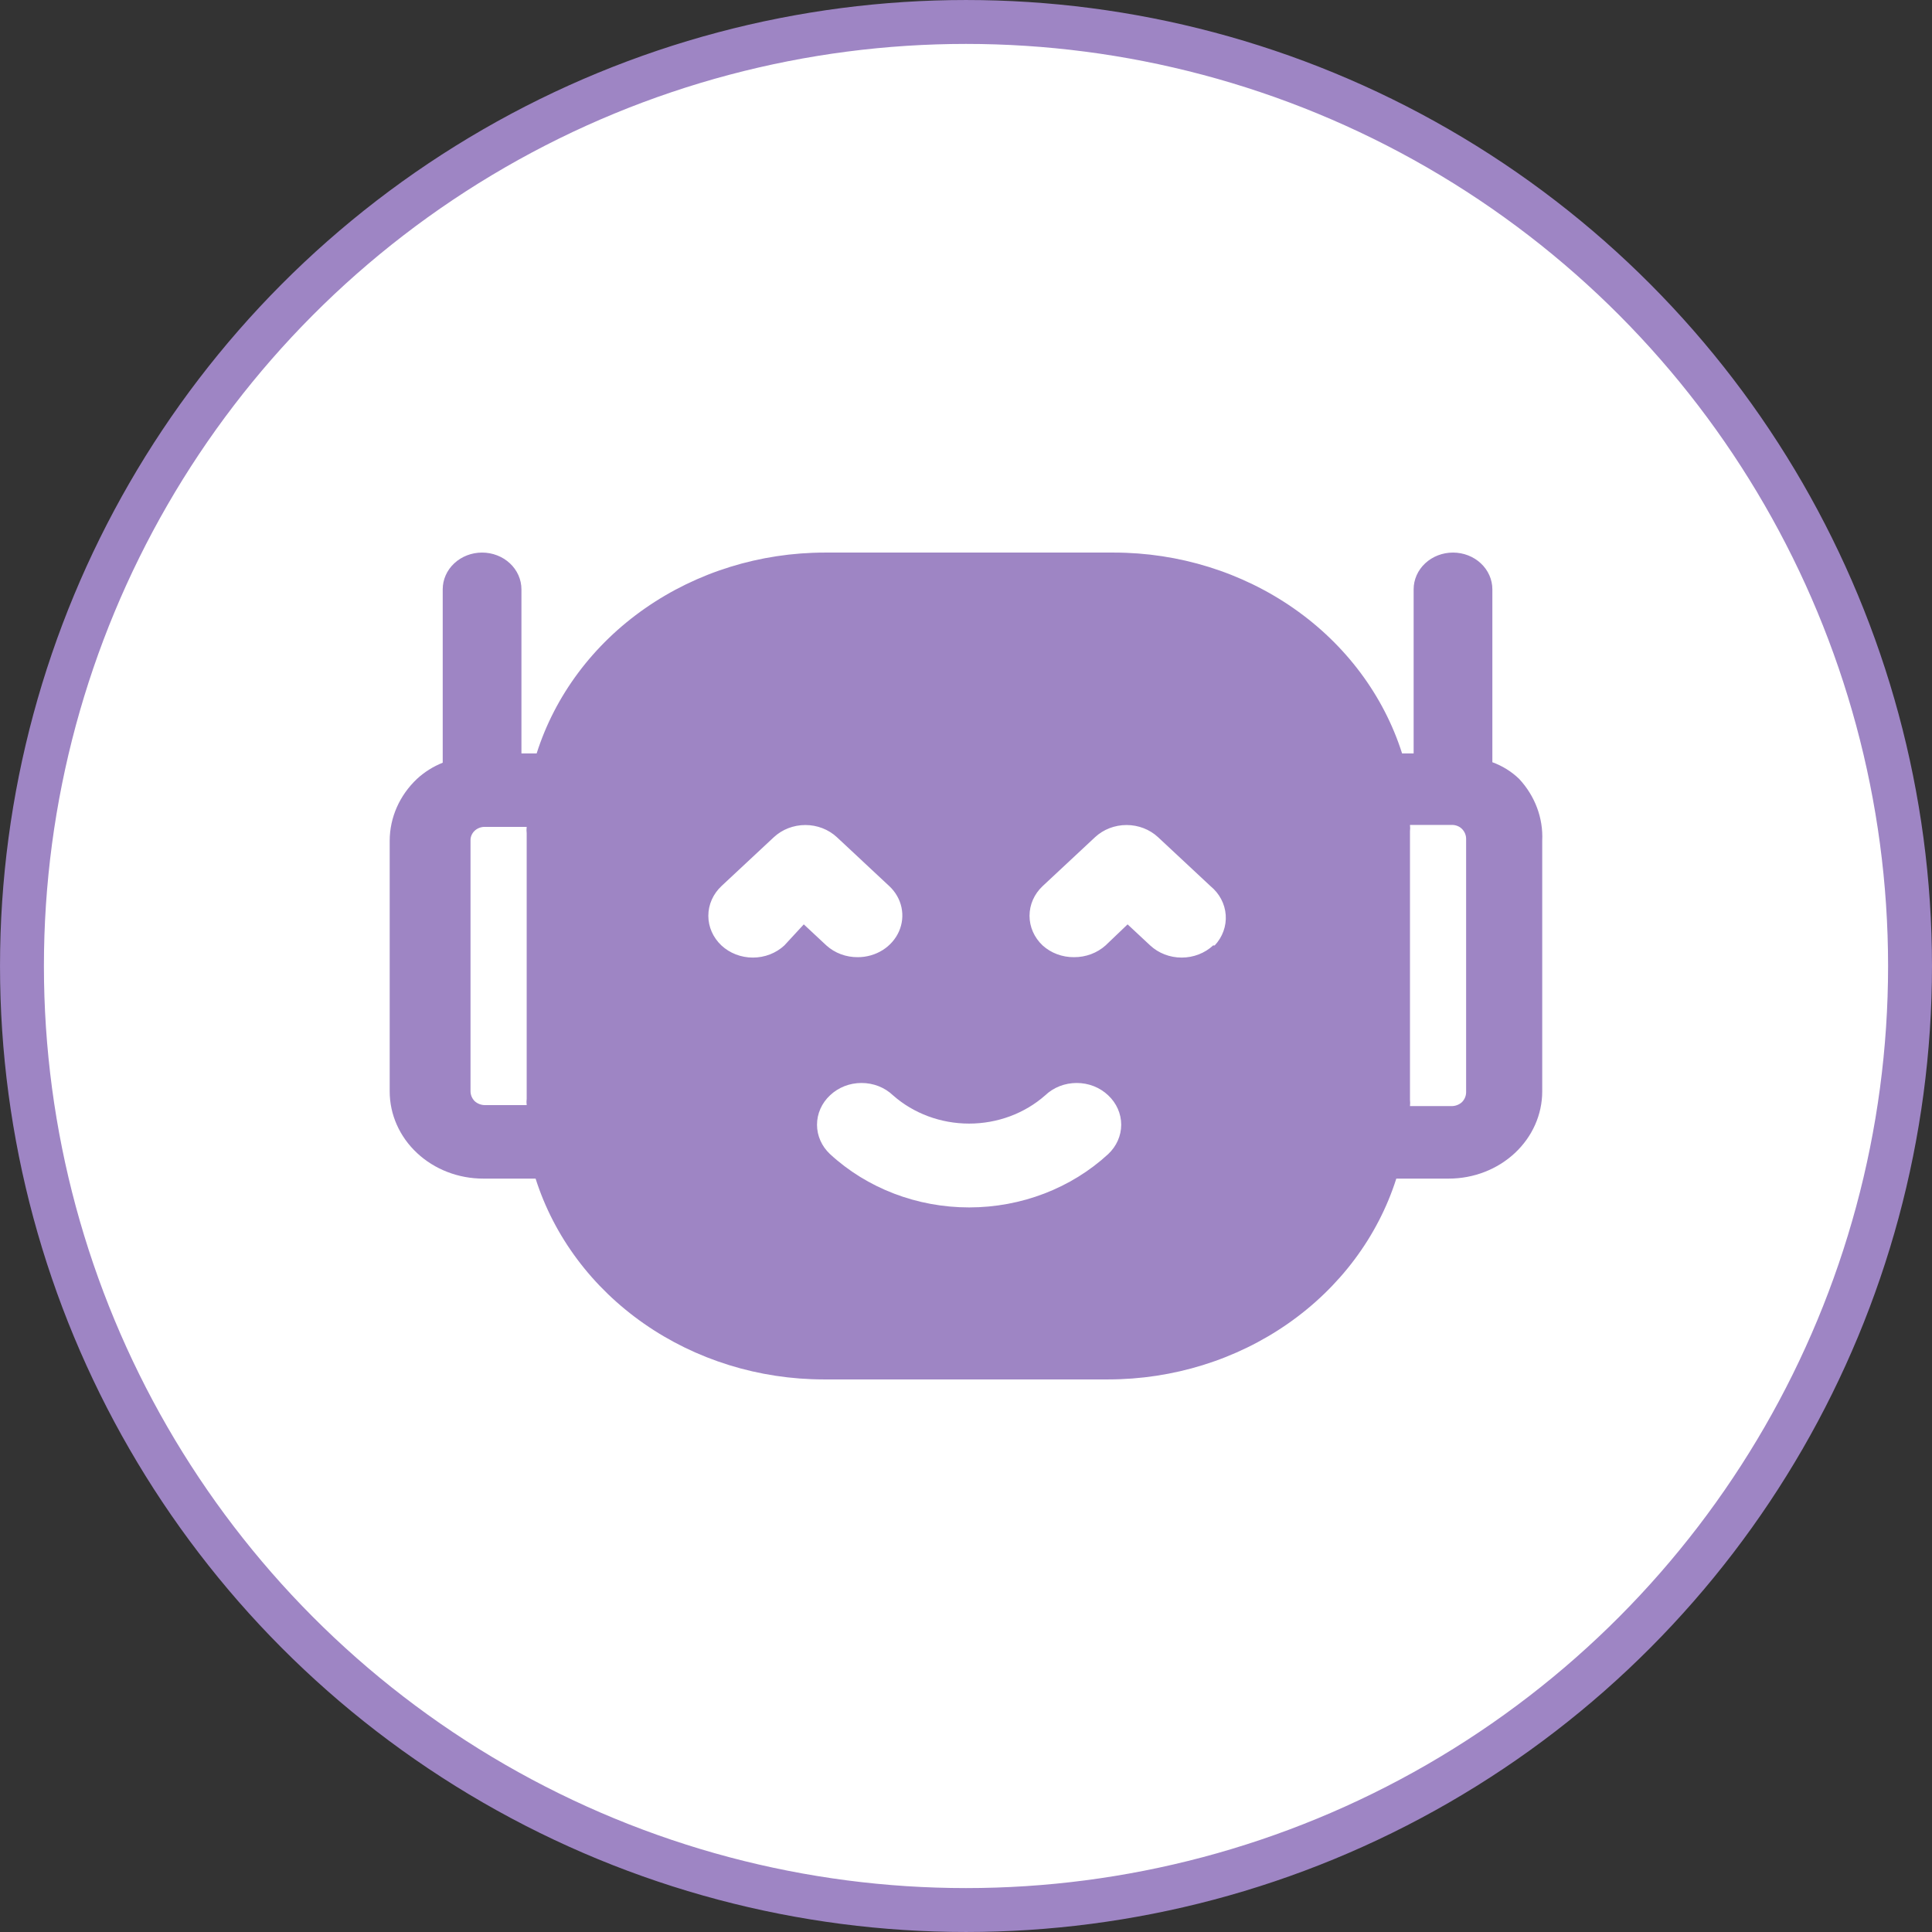
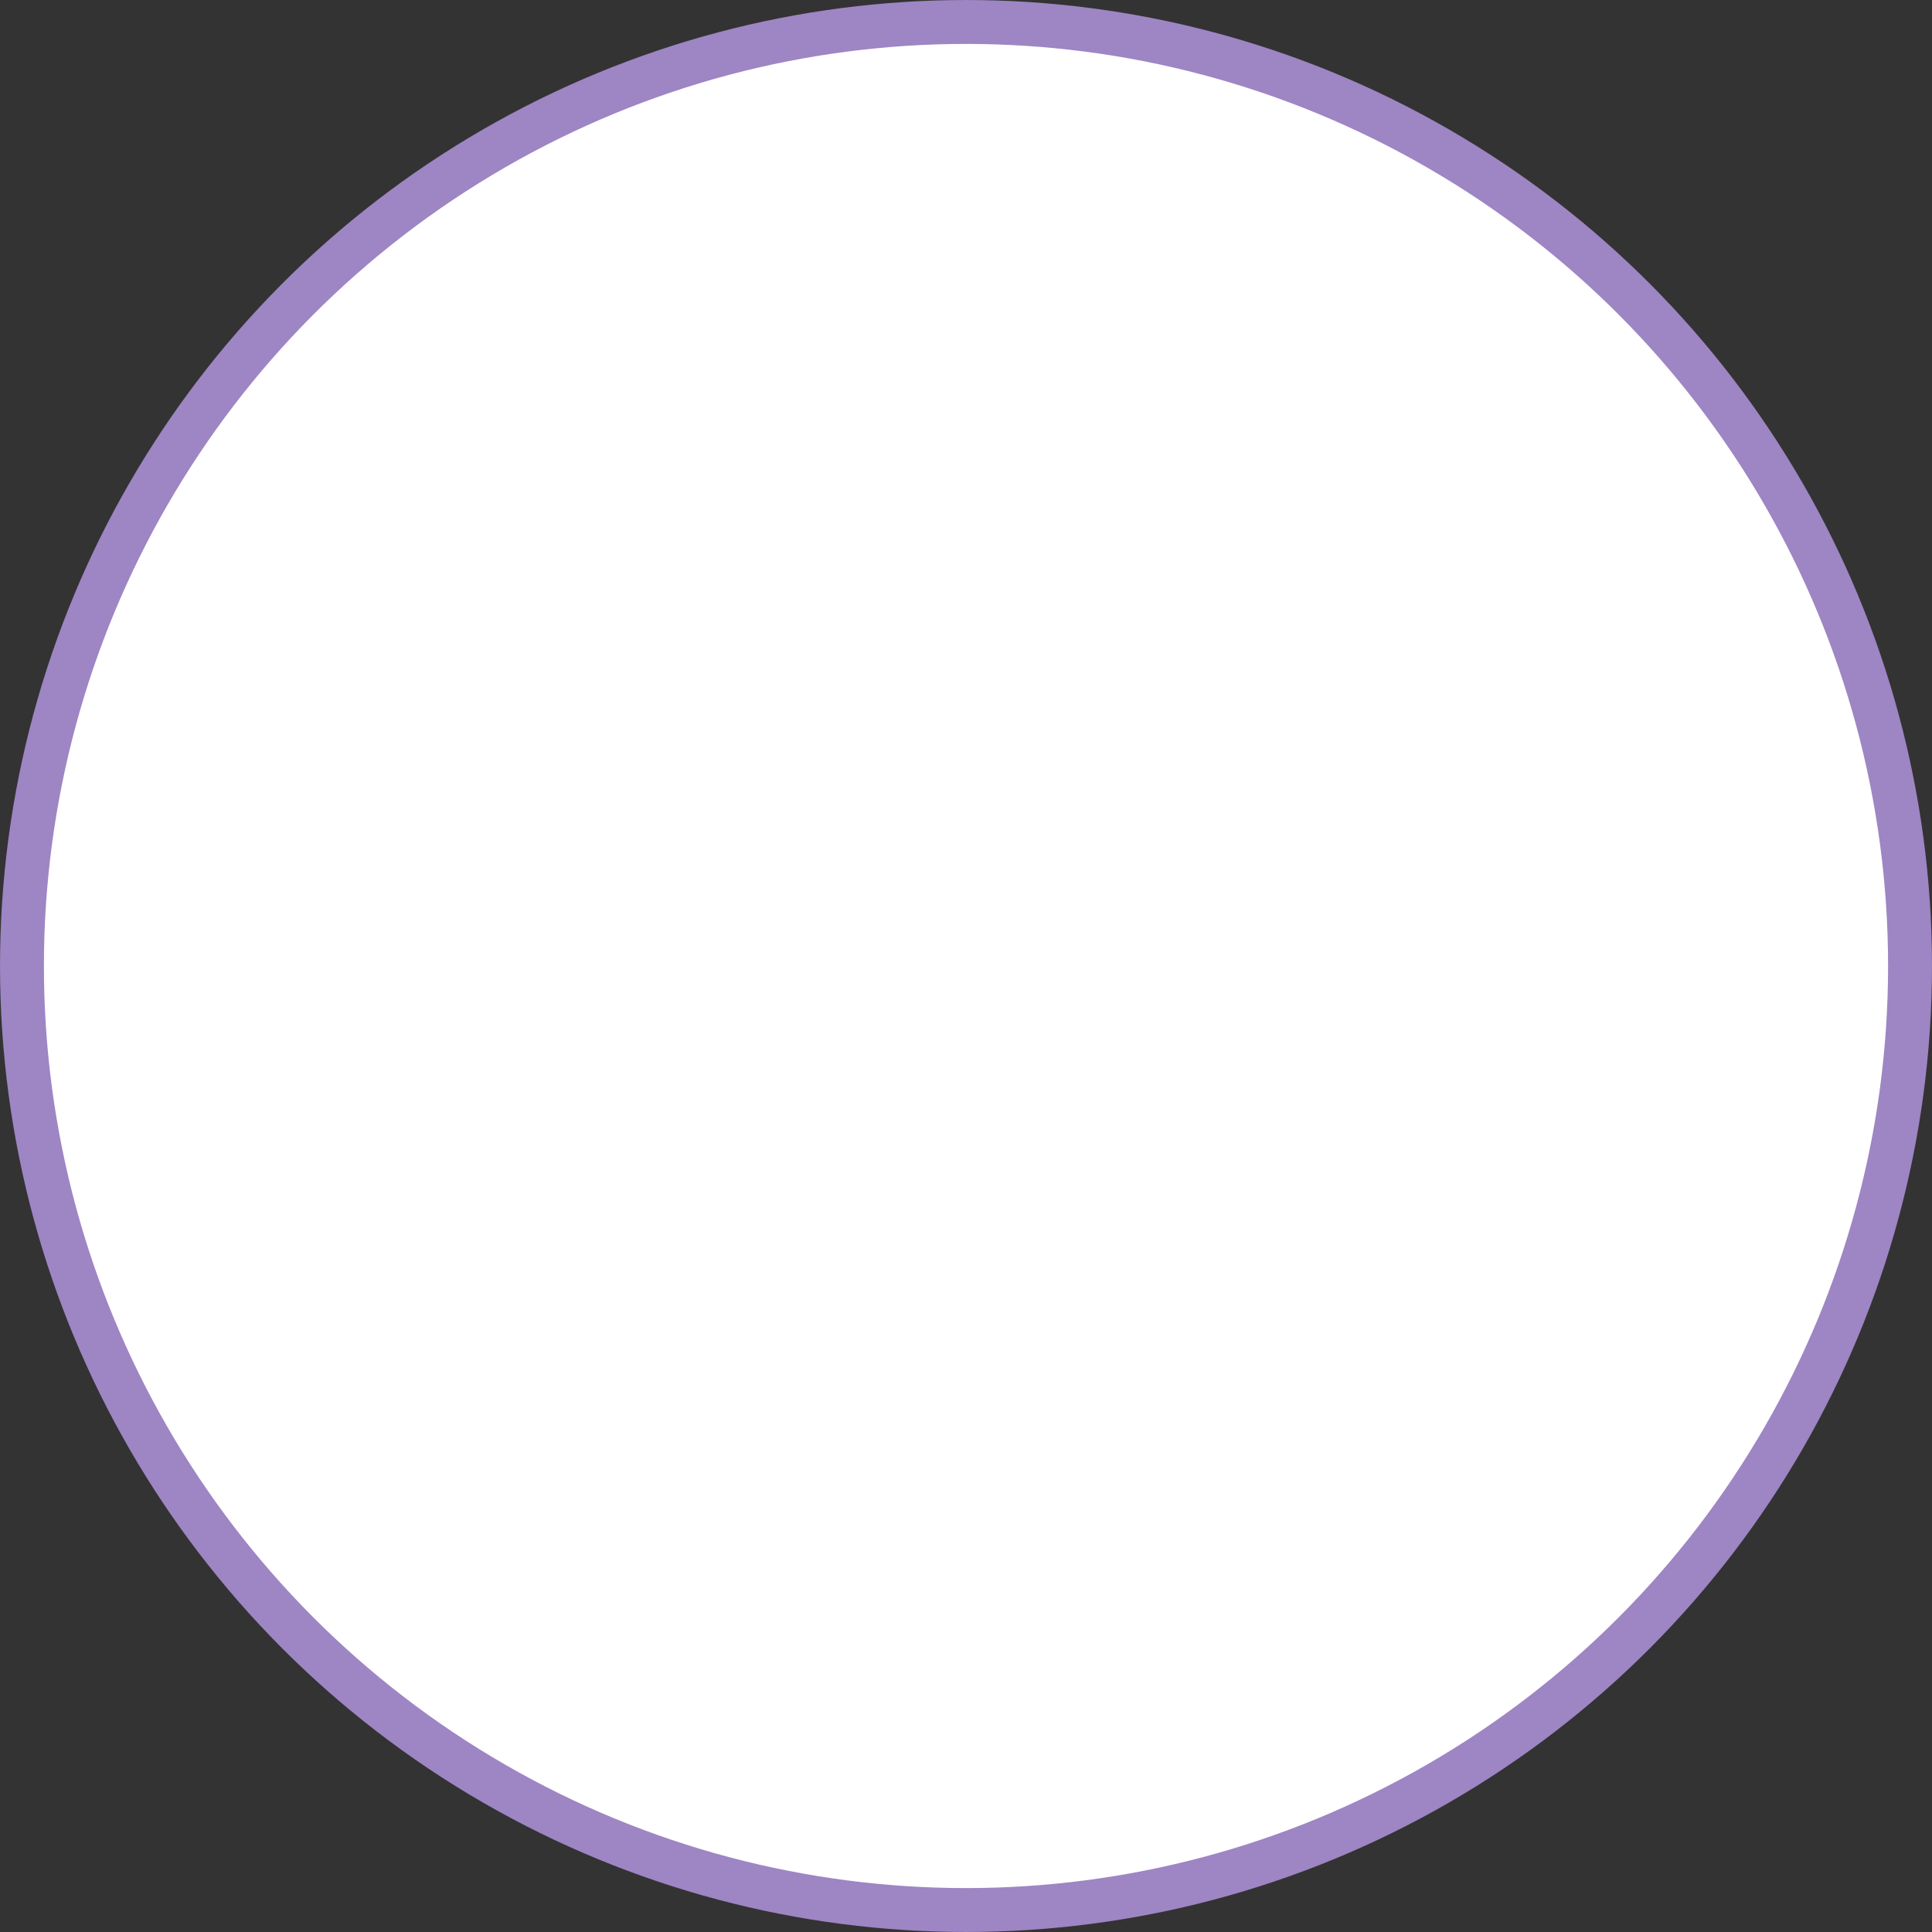
<svg xmlns="http://www.w3.org/2000/svg" width="95" height="95" viewBox="0 0 95 95" fill="none">
  <rect x="0" y="0" width="95" height="95" fill="#333333" stroke="none" />
  <circle cx="47.5" cy="47.5" r="46.42" fill="white" stroke="#9E85C4" stroke-width="2.159" />
-   <path d="M74.698 38.299C74.328 37.941 73.879 37.661 73.382 37.48V28.978C73.382 28.499 73.178 28.039 72.815 27.7C72.452 27.361 71.96 27.171 71.446 27.171C70.933 27.171 70.441 27.361 70.078 27.7C69.715 28.039 69.511 28.499 69.511 28.978V37.047H68.943C68.037 34.196 66.168 31.694 63.615 29.915C61.062 28.135 57.962 27.173 54.776 27.171H40.556C37.37 27.173 34.269 28.135 31.716 29.915C29.163 31.694 27.294 34.196 26.388 37.047H25.64V28.978C25.64 28.499 25.436 28.039 25.073 27.7C24.71 27.361 24.217 27.171 23.704 27.171C23.191 27.171 22.699 27.361 22.336 27.7C21.973 28.039 21.769 28.499 21.769 28.978V37.504C21.297 37.692 20.868 37.962 20.504 38.299C19.648 39.107 19.166 40.197 19.162 41.334V53.666C19.162 54.803 19.646 55.894 20.508 56.698C21.369 57.502 22.538 57.954 23.756 57.954H26.336C27.243 60.804 29.112 63.306 31.665 65.085C34.218 66.865 37.318 67.827 40.504 67.829H54.492C57.678 67.827 60.778 66.865 63.331 65.085C65.884 63.306 67.753 60.804 68.659 57.954H71.24C72.459 57.954 73.627 57.502 74.488 56.698C75.35 55.894 75.834 54.803 75.834 53.666V41.334C75.886 40.224 75.479 39.138 74.698 38.299ZM25.898 54.34H23.859C23.764 54.342 23.669 54.325 23.58 54.292C23.492 54.259 23.411 54.21 23.343 54.148C23.212 54.017 23.139 53.845 23.136 53.666V41.334C23.133 41.248 23.148 41.163 23.18 41.083C23.212 41.003 23.26 40.929 23.322 40.867C23.384 40.804 23.459 40.754 23.543 40.718C23.626 40.682 23.716 40.663 23.807 40.659H25.898C25.885 40.764 25.885 40.868 25.898 40.972V54.027C25.885 54.131 25.885 54.236 25.898 54.34ZM38.569 46.488C38.158 46.871 37.601 47.086 37.02 47.086C36.44 47.086 35.883 46.871 35.472 46.488C35.061 46.1 34.83 45.577 34.83 45.031C34.83 44.485 35.061 43.962 35.472 43.574L38.053 41.165C38.464 40.783 39.021 40.568 39.601 40.568C40.182 40.568 40.738 40.783 41.15 41.165L43.73 43.574C44.036 43.86 44.244 44.225 44.328 44.621C44.412 45.018 44.369 45.428 44.203 45.802C44.038 46.175 43.757 46.495 43.398 46.72C43.038 46.945 42.615 47.066 42.182 47.066C41.604 47.072 41.048 46.864 40.633 46.488L39.524 45.453L38.569 46.488ZM54.492 56.749C52.67 58.429 50.213 59.371 47.653 59.371C45.092 59.371 42.635 58.429 40.814 56.749C40.404 56.365 40.174 55.846 40.174 55.304C40.174 54.762 40.404 54.242 40.814 53.859C41.016 53.667 41.257 53.514 41.523 53.409C41.789 53.305 42.074 53.252 42.362 53.252C42.651 53.252 42.936 53.305 43.202 53.409C43.468 53.514 43.709 53.667 43.911 53.859C44.922 54.752 46.261 55.249 47.653 55.249C49.045 55.249 50.383 54.752 51.395 53.859C51.596 53.667 51.837 53.514 52.103 53.409C52.369 53.305 52.655 53.252 52.943 53.252C53.232 53.252 53.517 53.305 53.783 53.409C54.049 53.514 54.29 53.667 54.492 53.859C54.901 54.242 55.132 54.762 55.132 55.304C55.132 55.846 54.901 56.365 54.492 56.749ZM59.653 46.488C59.242 46.871 58.685 47.086 58.105 47.086C57.524 47.086 56.967 46.871 56.556 46.488L55.446 45.453L54.363 46.488C53.946 46.862 53.391 47.069 52.814 47.066C52.237 47.072 51.68 46.864 51.266 46.488C50.854 46.1 50.624 45.577 50.624 45.031C50.624 44.485 50.854 43.962 51.266 43.574L53.847 41.165C54.258 40.783 54.814 40.568 55.395 40.568C55.975 40.568 56.532 40.783 56.943 41.165L59.524 43.574C59.964 43.936 60.232 44.445 60.271 44.991C60.31 45.538 60.115 46.076 59.73 46.488H59.653ZM72.092 53.714C72.089 53.893 72.016 54.065 71.885 54.196C71.817 54.258 71.736 54.307 71.648 54.34C71.559 54.374 71.465 54.39 71.369 54.389H69.331C69.343 54.285 69.343 54.179 69.331 54.075V40.876C69.343 40.772 69.343 40.667 69.331 40.563H71.395C71.486 40.562 71.577 40.579 71.661 40.612C71.746 40.645 71.822 40.694 71.885 40.756C72.016 40.887 72.089 41.059 72.092 41.238V53.714Z" fill="#9E85C4" />
</svg>